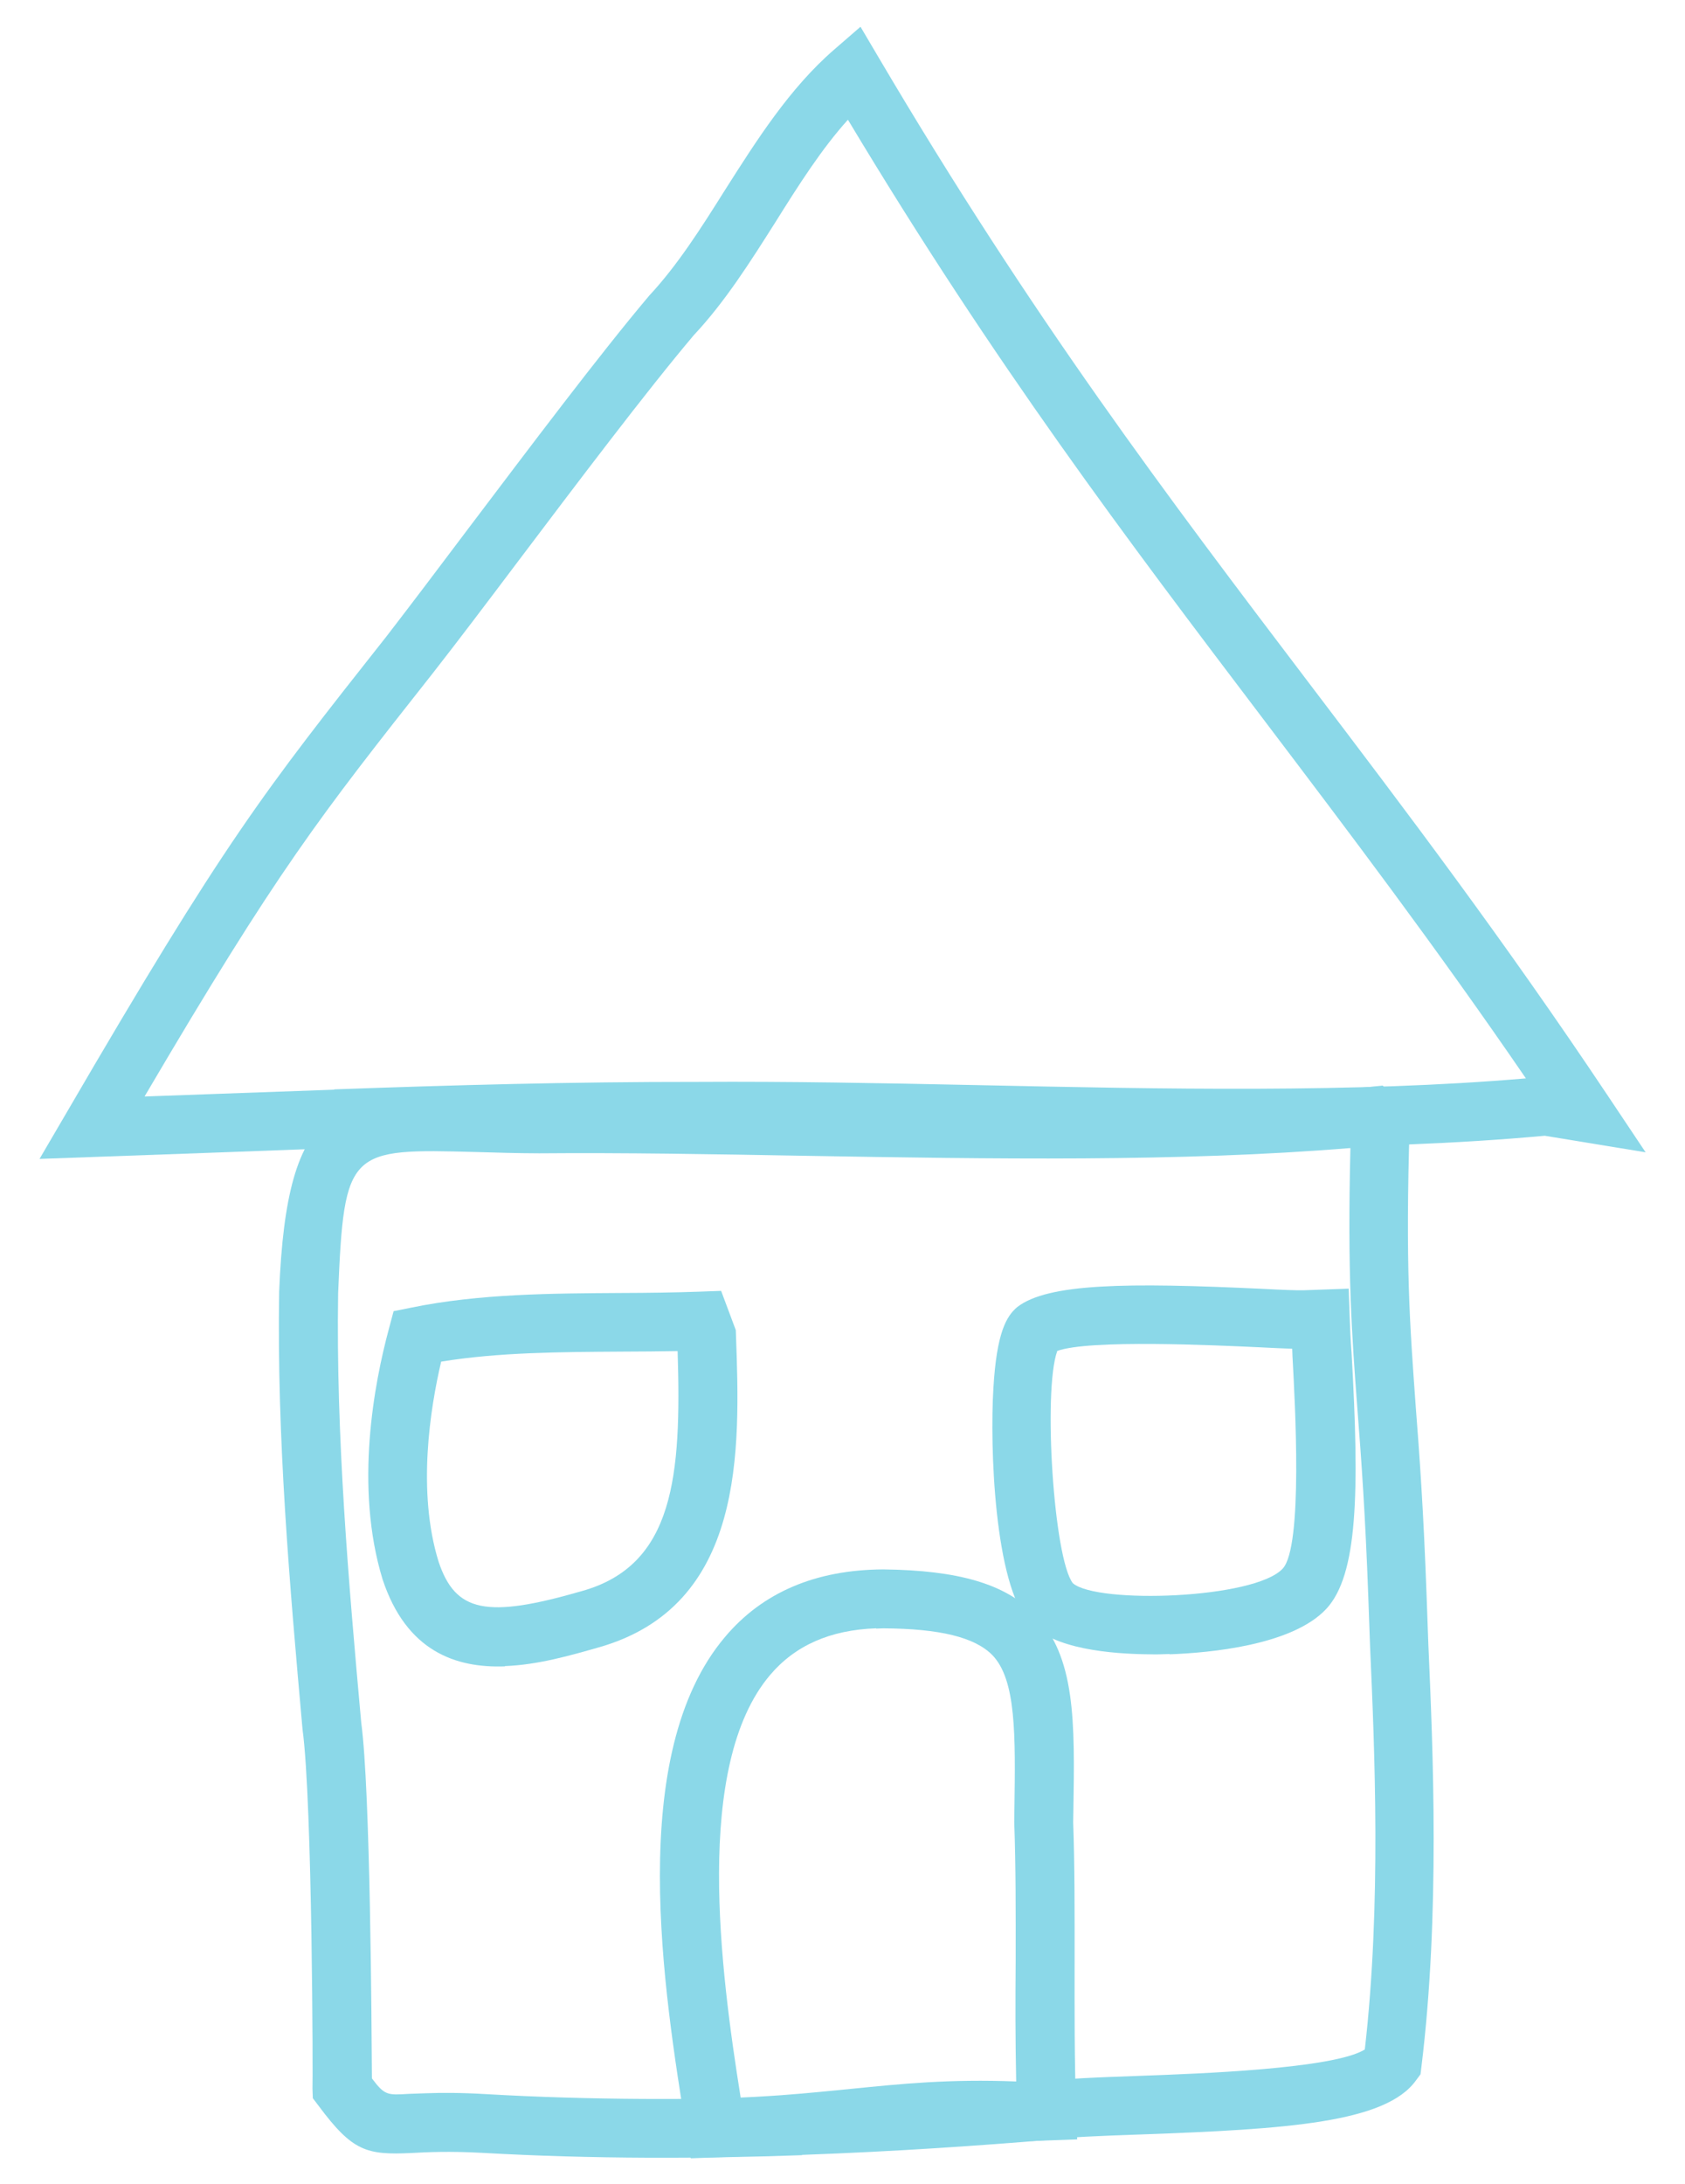
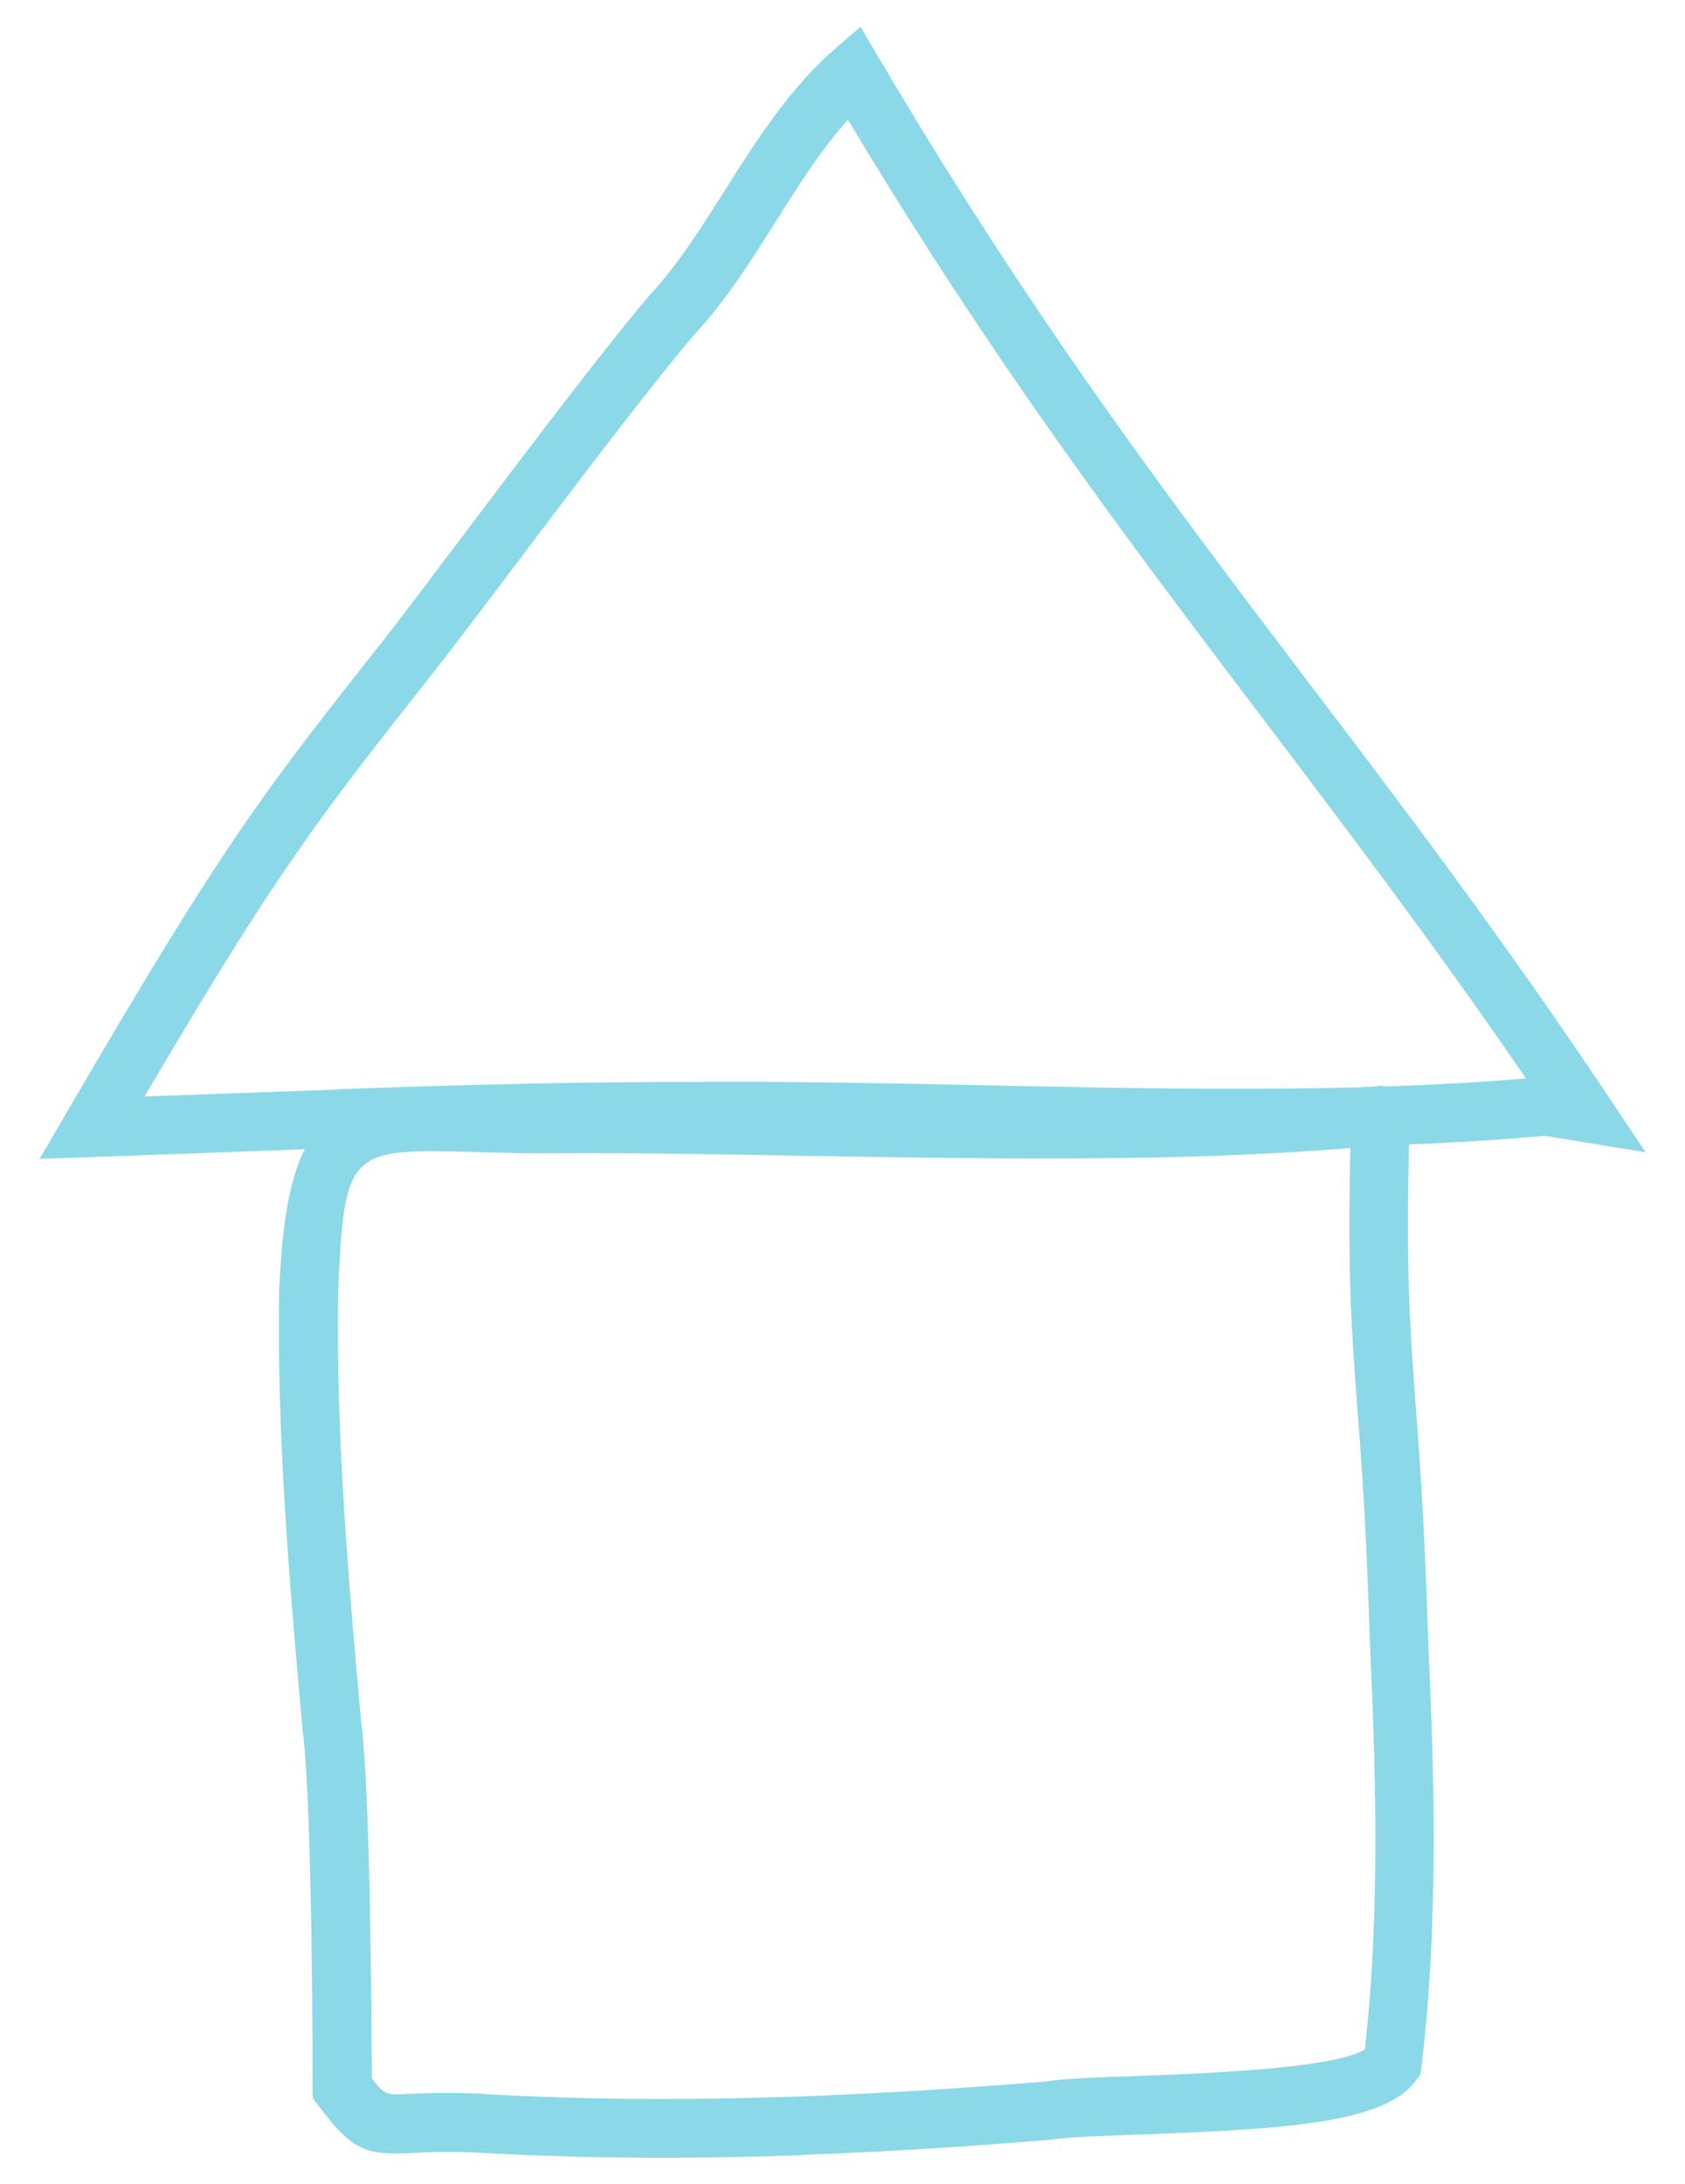
<svg xmlns="http://www.w3.org/2000/svg" width="220" height="285" viewBox="0 0 220 285" fill="none">
  <path d="M104.783 281.267C91.796 281.734 77.447 281.788 62.913 280.964C58.635 280.733 55.831 280.872 53.758 280.985C47.843 281.274 46.017 280.763 41.611 274.845L40.843 273.834L40.798 272.567C40.861 272.18 40.803 235.225 39.499 225.696C37.824 206.913 36.134 187.707 36.447 168.582C37.464 143.318 43.925 142.202 62.41 142.691C64.798 142.759 67.416 142.819 70.34 142.83C81.532 142.735 93.081 142.936 105.285 143.151C130.307 143.56 156.139 144.016 178.799 141.857L180.523 141.679L184.106 145.012L184.053 146.744C183.482 165.147 184.064 172.779 184.829 183.366C185.33 189.808 185.862 197.134 186.268 208.426C186.333 210.231 186.405 212.229 186.485 214.456C187.106 228.547 188.025 249.858 185.585 269.751L185.466 270.717L184.879 271.507C180.922 277.033 168.103 277.878 149.006 278.564C148.853 278.569 148.699 278.575 148.545 278.58C143.627 278.757 139.401 278.909 137.105 279.26C128.129 280.006 117 280.79 104.666 281.233L104.783 281.267ZM55.632 273.188C57.592 273.118 60.092 273.105 63.331 273.296C91.166 274.911 118.302 273.129 136.332 271.674C138.857 271.275 143.353 271.114 148.77 270.919C156.378 270.646 174.13 270.008 178.194 267.478C180.362 248.595 179.48 228.321 178.88 214.806C178.8 212.579 178.725 210.505 178.66 208.699C178.26 197.561 177.73 190.312 177.232 183.946C176.496 174.166 175.908 166.342 176.315 149.829C154.067 151.667 129.237 151.251 105.215 150.845C93.05 150.628 81.539 150.426 70.386 150.519C67.346 150.513 64.688 150.416 62.223 150.351C45.549 149.912 44.933 149.895 44.148 168.767C43.856 187.391 45.5 206.406 47.162 224.806C48.368 233.761 48.51 264.483 48.56 271.25C50.217 273.459 50.563 273.447 53.365 273.269C54.018 273.246 54.787 273.218 55.632 273.188Z" fill="#8BD8E8" />
  <path d="M214.962 150.403L201.688 148.226C178.412 150.37 152.499 149.801 127.435 149.278C114.729 149.004 102.718 148.781 91.217 148.848C69.094 148.835 49.463 149.617 28.716 150.401C23.336 150.594 17.842 150.792 12.155 150.996L5.162 151.247L8.678 145.237C29.371 109.729 34.266 103.554 50.495 83.011C53.546 79.056 57.255 74.154 61.148 68.977C69.191 58.343 78.261 46.288 84.756 38.594C88.46 34.615 91.482 29.853 94.648 24.817C98.8 18.284 103.096 11.515 108.88 6.501L112.35 3.492L114.684 7.446C134.759 41.49 152.408 64.776 171.106 89.409C183.503 105.731 196.305 122.615 209.926 143.008L214.846 150.369L214.962 150.403ZM43.655 142.173C59.101 141.618 74.436 141.183 91.211 141.196C102.789 141.126 114.839 141.347 127.621 141.618C151.839 142.133 176.827 142.658 199.226 140.739C187.371 123.436 176.063 108.536 165.118 94.085C147.065 70.275 129.982 47.737 110.708 15.626C107.267 19.442 104.317 24.085 101.261 28.964C98.02 34.08 94.672 39.392 90.596 43.73C84.359 51.107 75.325 63.084 67.355 73.638C63.426 78.855 59.716 83.757 56.59 87.754C41.577 106.791 36.386 113.322 18.874 143.102C22.101 142.986 25.29 142.871 28.403 142.759C33.513 142.576 38.585 142.394 43.618 142.213L43.655 142.173Z" fill="#8BD8E8" />
-   <path d="M65.943 217.478C59.449 217.712 53.059 215.48 49.954 206.131C46.249 194.035 48.877 180.442 50.779 173.413L51.389 171.122L53.719 170.654C62.58 168.836 72.043 168.804 81.159 168.746C84.621 168.737 88.082 168.689 91.386 168.571L94.153 168.471L96.068 173.594L96.09 174.209C96.628 189.187 97.363 209.658 78.013 215.045C74.585 216.014 70.245 217.286 65.903 217.441L65.943 217.478ZM57.59 177.745C56.189 183.718 54.426 194.626 57.256 203.792C59.456 210.405 63.488 211.26 75.939 207.659C88.053 204.301 88.978 192.577 88.472 176.328C86.088 176.375 83.665 176.385 81.203 176.397C73.279 176.451 65.124 176.474 57.589 177.707L57.59 177.745Z" fill="#8BD8E8" />
-   <path d="M152.679 215.863C151.642 215.9 150.874 215.928 150.411 215.906C144.831 215.875 137.535 215.176 134.412 211.789C129.809 206.801 129.236 188.708 129.698 181.231C130.125 173.832 131.435 171.747 132.817 170.582C136.822 167.477 147.129 167.376 164.779 168.203C167.4 168.34 169.404 168.422 170.249 168.391L176.089 168.181L176.227 172.022C176.272 173.251 176.327 174.788 176.468 176.59C177.508 194.82 177.278 205.557 173.166 209.974C168.721 214.748 157.868 215.715 152.719 215.9L152.679 215.863ZM138.026 176.356C136.173 181.537 137.574 203.407 140.075 206.624C143.212 209.357 163.81 208.694 167.476 204.717C170.143 201.852 169.085 183.124 168.749 176.983C168.738 176.675 168.726 176.33 168.715 176.022C167.598 175.986 166.134 175.923 164.399 175.831C158.773 175.572 142.124 174.785 138.024 176.317L138.026 176.356Z" fill="#8BD8E8" />
-   <path d="M94.981 281.504C94.52 281.521 94.02 281.539 93.559 281.555L90.178 281.677L89.634 278.312C86.662 259.844 81.668 228.989 94.659 213.64C99.567 207.81 106.502 204.869 115.31 204.822C125.125 204.931 131.229 206.712 135.064 210.65C140.455 216.148 140.337 224.651 140.143 236.388L140.118 237.811C140.323 243.534 140.308 249.534 140.305 255.879C140.303 262.263 140.27 268.841 140.505 275.37L140.643 279.211L134.802 279.42C125.129 278.96 118.995 279.565 111.864 280.244C107.149 280.721 101.82 281.259 94.981 281.504ZM114.394 212.508C108.4 212.723 103.817 214.734 100.532 218.62C90.531 230.44 94.071 257.232 96.703 273.751C102.312 273.511 106.758 273.044 111.09 272.619C117.683 271.959 123.931 271.312 132.677 271.652C132.562 266.31 132.565 261.041 132.609 255.848C132.615 249.58 132.632 243.618 132.425 237.857L132.444 236.241C132.589 226.353 132.679 219.235 129.562 216.001C127.286 213.698 122.782 212.553 115.317 212.513C115.01 212.524 114.703 212.535 114.395 212.546L114.394 212.508Z" fill="#8BD8E8" />
</svg>